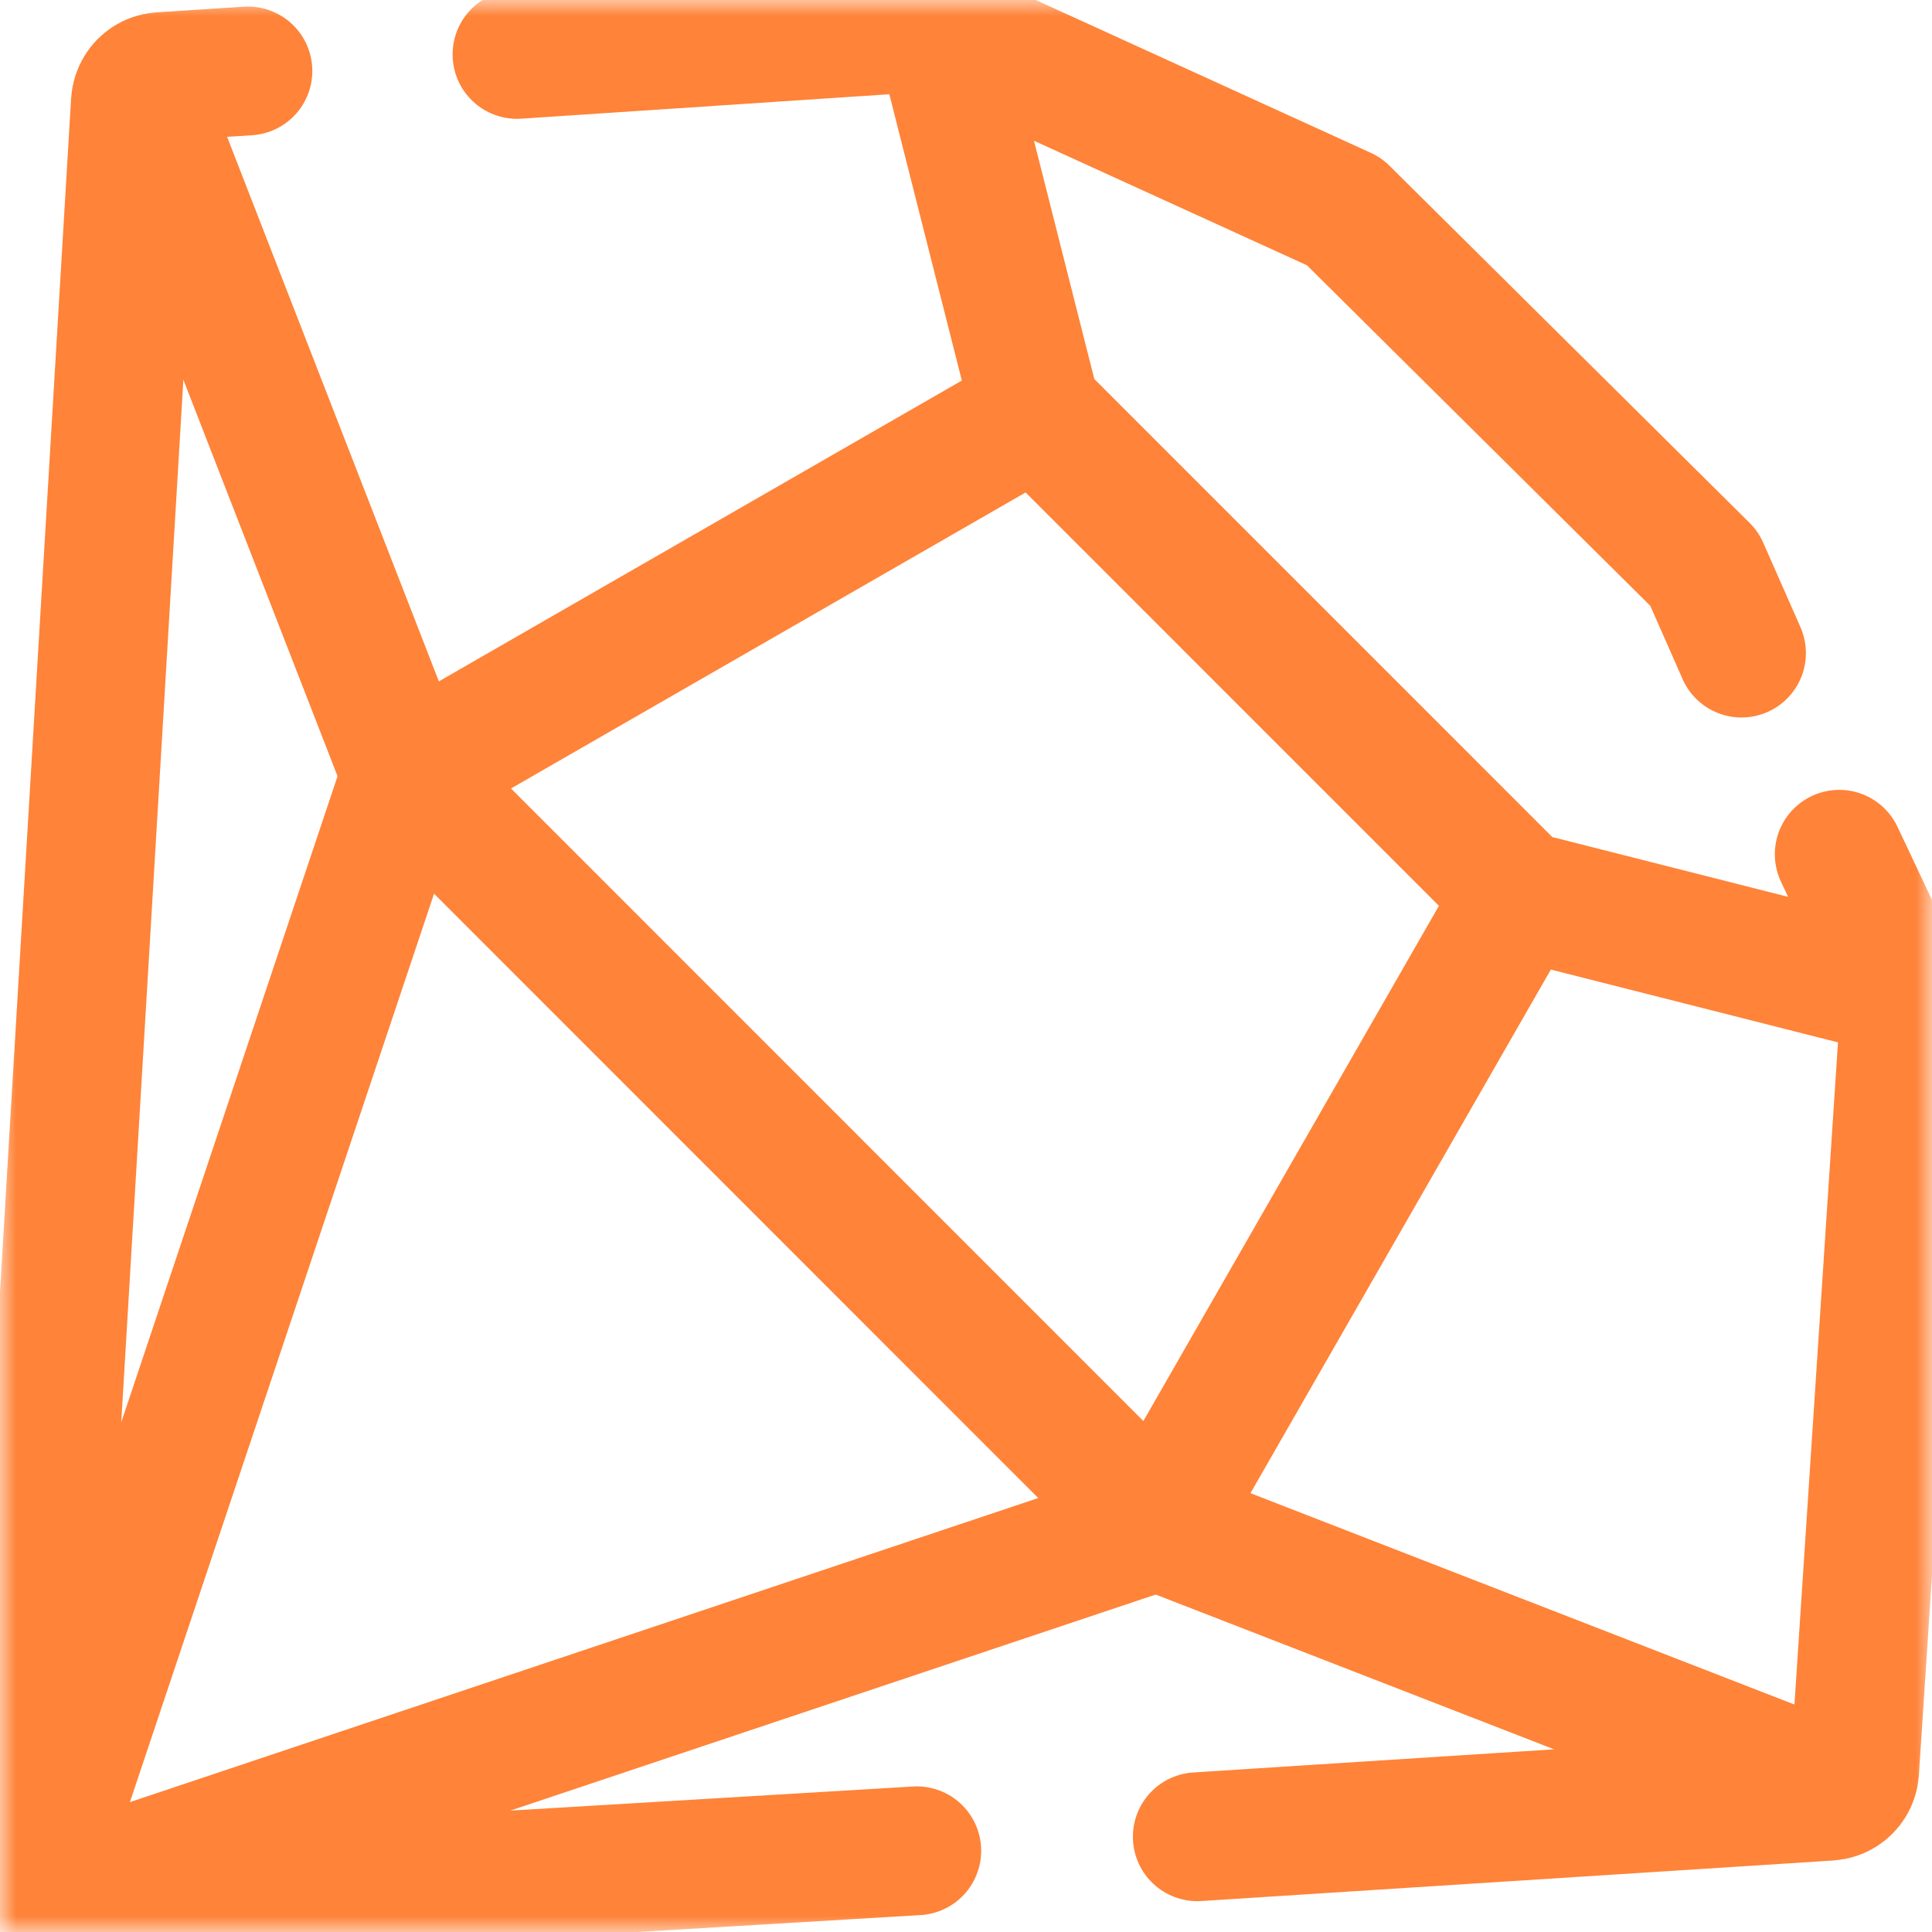
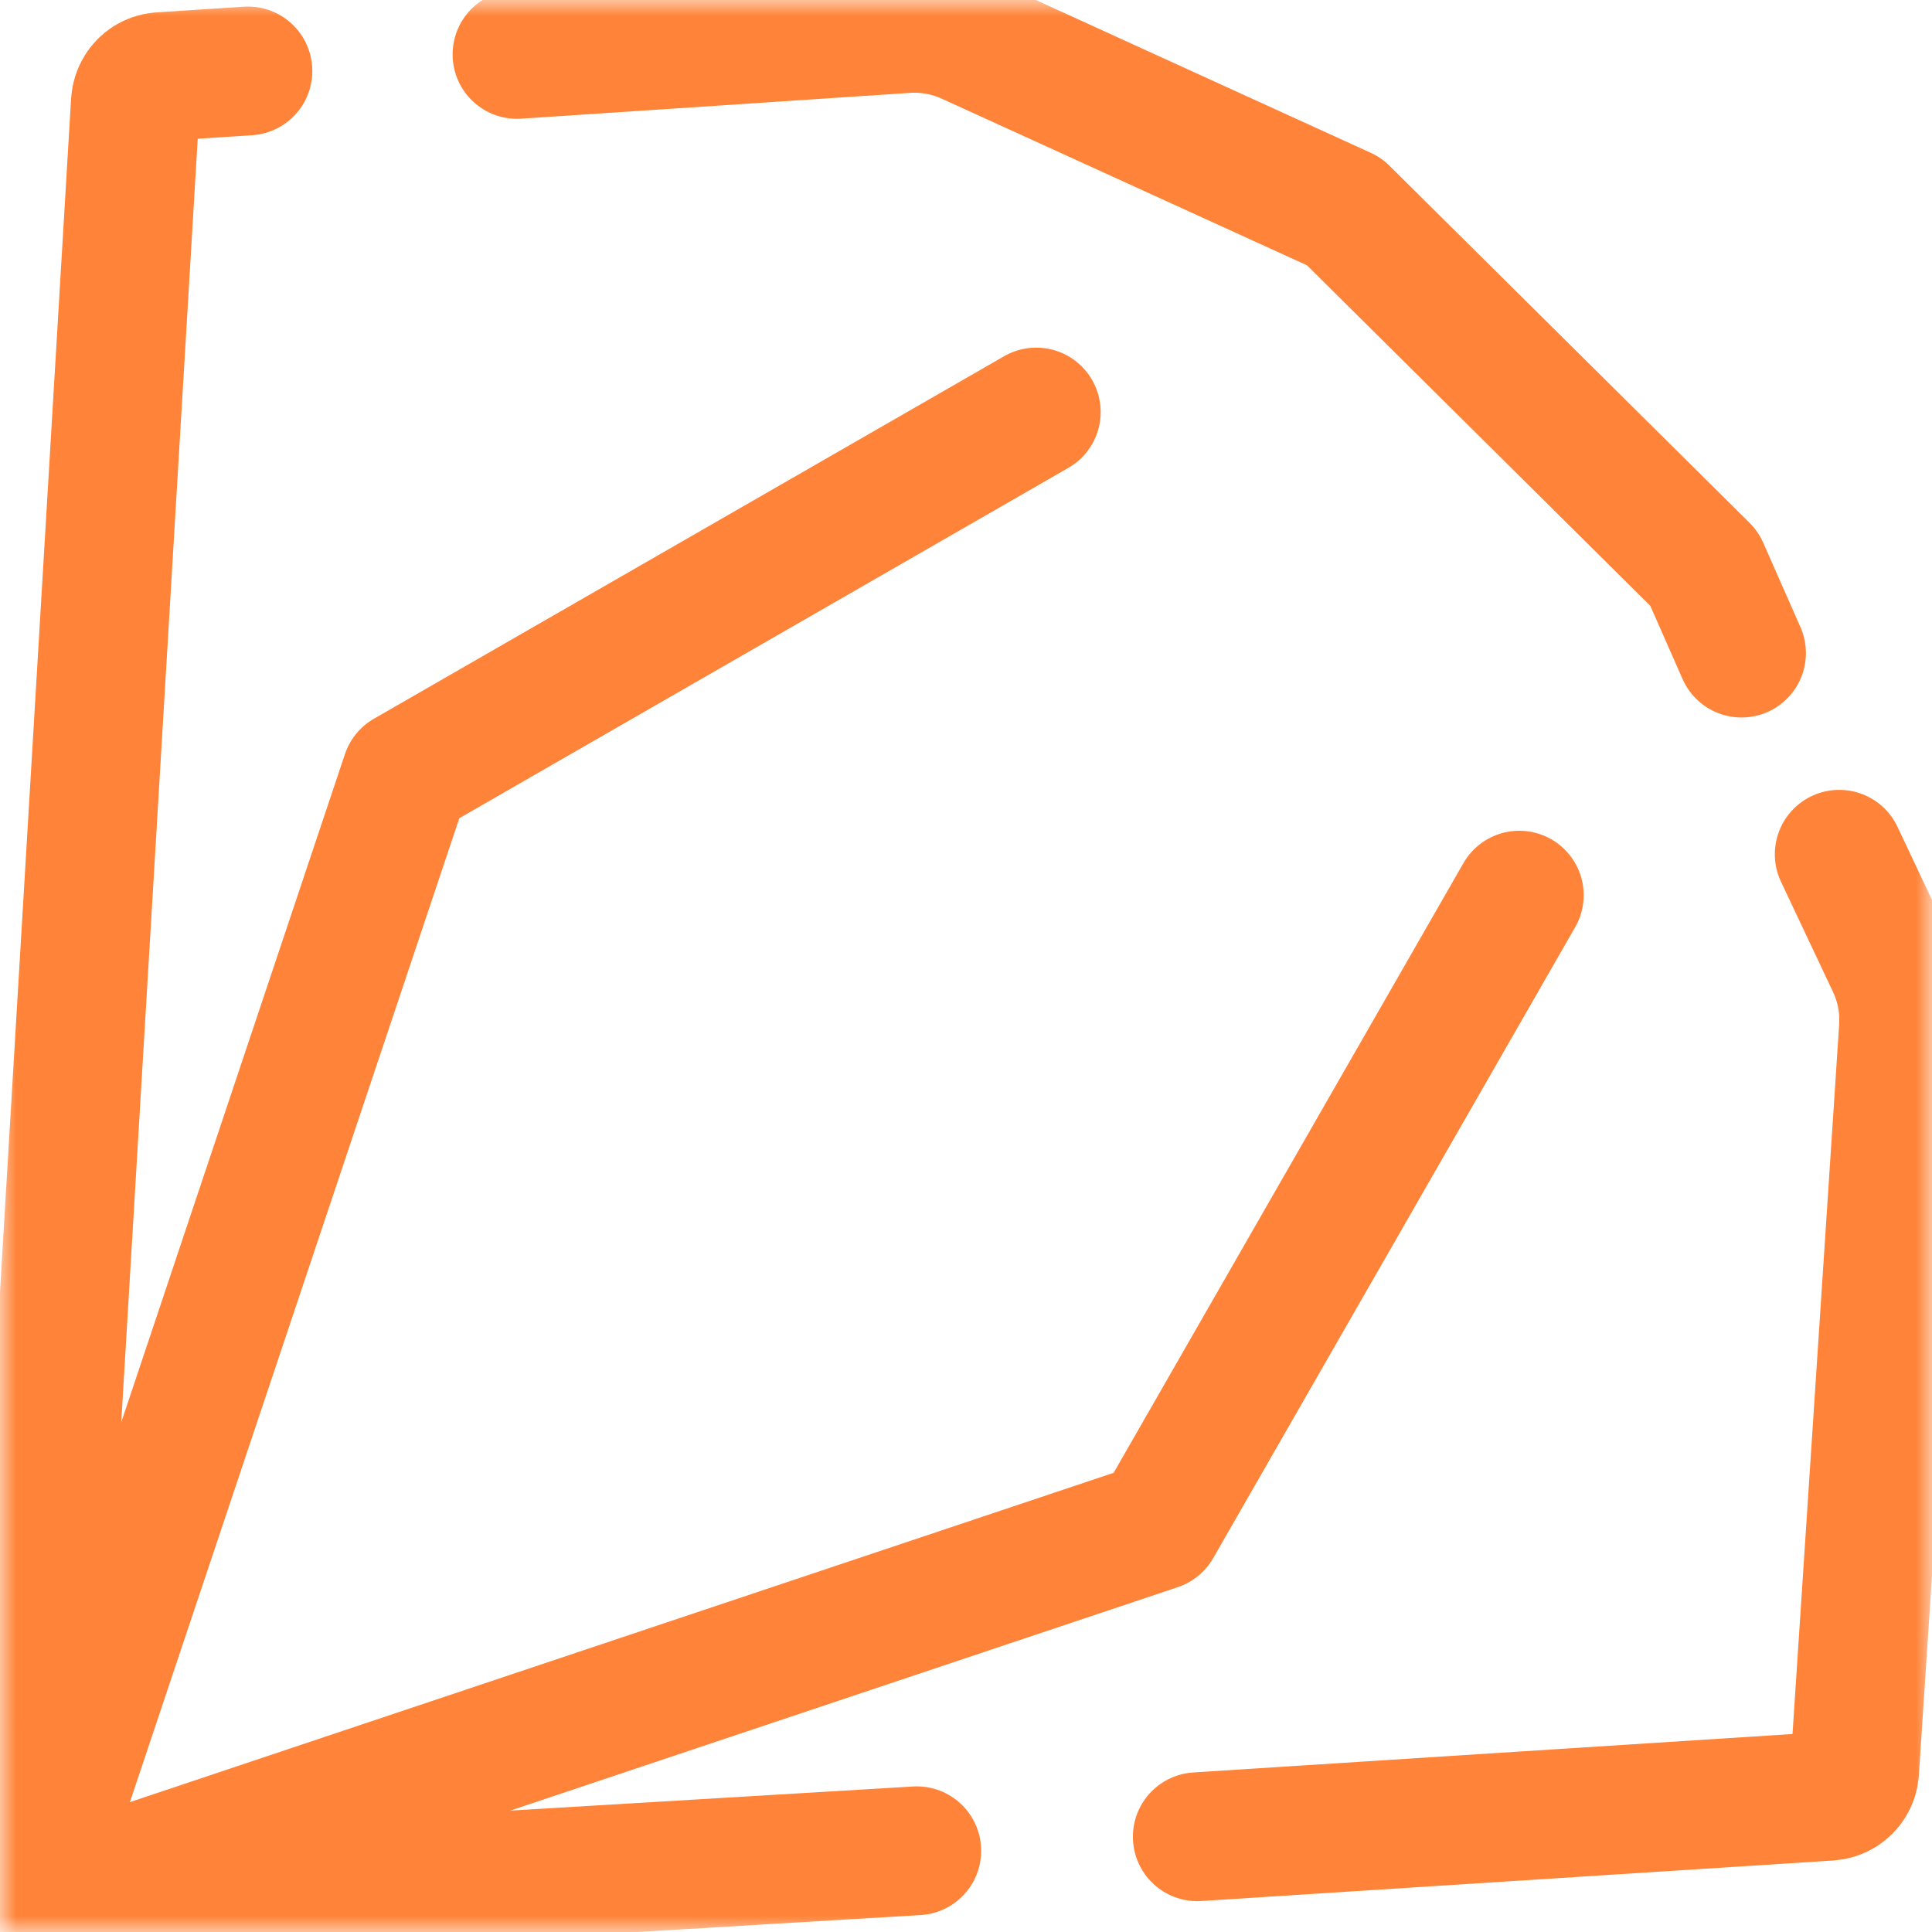
<svg xmlns="http://www.w3.org/2000/svg" width="60" height="60" viewBox="0 0 60 60" fill="none">
  <mask id="mask0_168_282" style="mask-type:luminance" maskUnits="userSpaceOnUse" x="0" y="0" width="60" height="60">
    <path d="M0 -7.62939e-05H60V60H0V-7.62939e-05Z" fill="white" />
  </mask>
  <g mask="url(#mask0_168_282)">
-     <path d="M28.471 57.478L1.011 59.121C0.937 59.126 0.874 59.065 0.879 58.989L4.205 3.171C4.214 3.025 4.26 2.889 4.333 2.773C4.465 2.557 4.696 2.407 4.965 2.382L4.99 2.379L7.699 2.204" stroke="#FF8338" stroke-width="4" stroke-miterlimit="10" stroke-linecap="round" stroke-linejoin="round" />
+     <path d="M28.471 57.478L1.011 59.121C0.937 59.126 0.874 59.065 0.879 58.989L4.205 3.171C4.214 3.025 4.26 2.889 4.333 2.773C4.465 2.557 4.696 2.407 4.965 2.382L7.699 2.204" stroke="#FF8338" stroke-width="4" stroke-miterlimit="10" stroke-linecap="round" stroke-linejoin="round" />
    <path d="M57.119 26.53L58.735 29.952C58.863 30.223 58.96 30.507 59.025 30.798L59.026 30.803C59.072 31.012 59.102 31.223 59.114 31.438V31.442C59.124 31.606 59.123 31.771 59.113 31.936L57.597 54.997L57.595 55.022C57.57 55.29 57.421 55.519 57.205 55.655C57.089 55.728 56.953 55.773 56.808 55.783L37.183 57.042" stroke="#FF8338" stroke-width="4" stroke-miterlimit="10" stroke-linecap="round" stroke-linejoin="round" />
    <path d="M16.056 1.69L28.141 0.888C28.492 0.864 28.843 0.888 29.184 0.957C29.489 1.017 29.787 1.112 30.071 1.242L41.743 6.567L52.928 17.66L54.084 20.282" stroke="#FF8338" stroke-width="4" stroke-miterlimit="10" stroke-linecap="round" stroke-linejoin="round" />
-     <path d="M29.231 1.143L32.181 12.795L47.183 27.799L58.609 30.696" stroke="#FF8338" stroke-width="4" stroke-miterlimit="10" stroke-linecap="round" stroke-linejoin="round" />
-     <path d="M4.431 3.026L12.609 24.055L35.942 47.394L56.613 55.425" stroke="#FF8338" stroke-width="4" stroke-miterlimit="10" stroke-linecap="round" stroke-linejoin="round" />
    <path d="M32.182 12.796L12.609 24.055L1.206 58.115" stroke="#FF8338" stroke-width="4" stroke-miterlimit="10" stroke-linecap="round" stroke-linejoin="round" />
    <path d="M47.183 27.8L35.942 47.394L1.415 58.952" stroke="#FF8338" stroke-width="4" stroke-miterlimit="10" stroke-linecap="round" stroke-linejoin="round" />
  </g>
</svg>